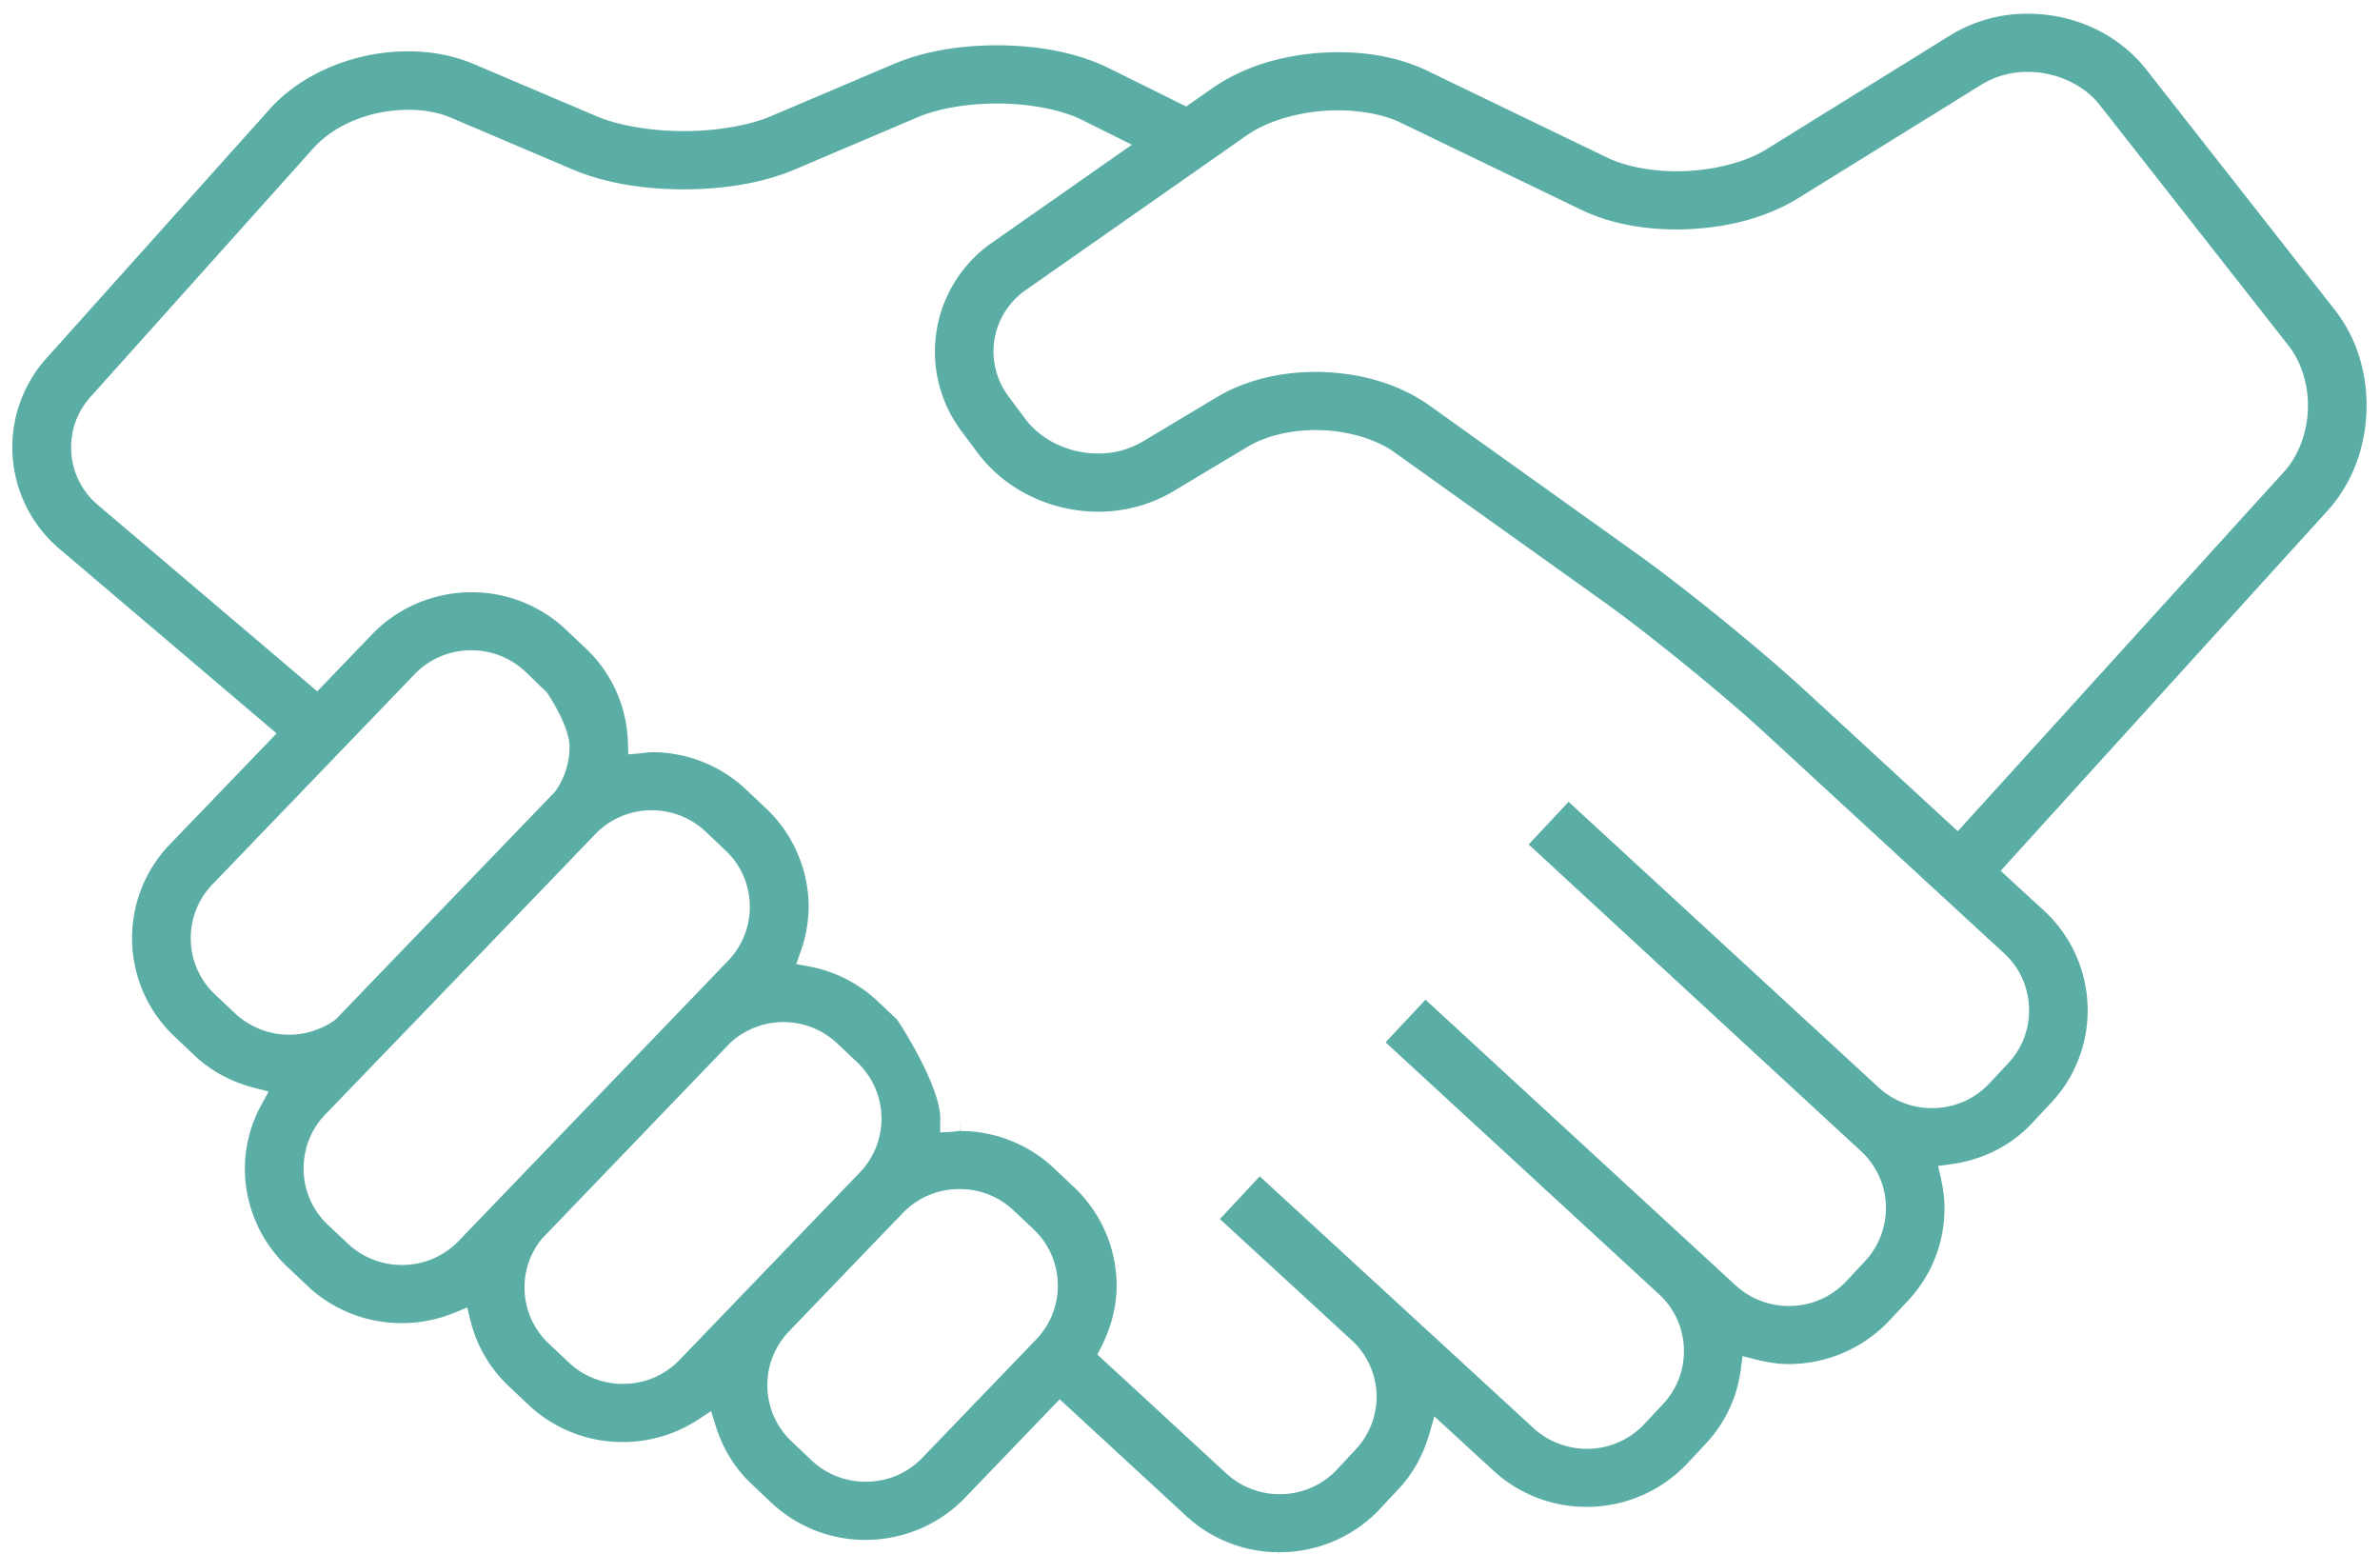
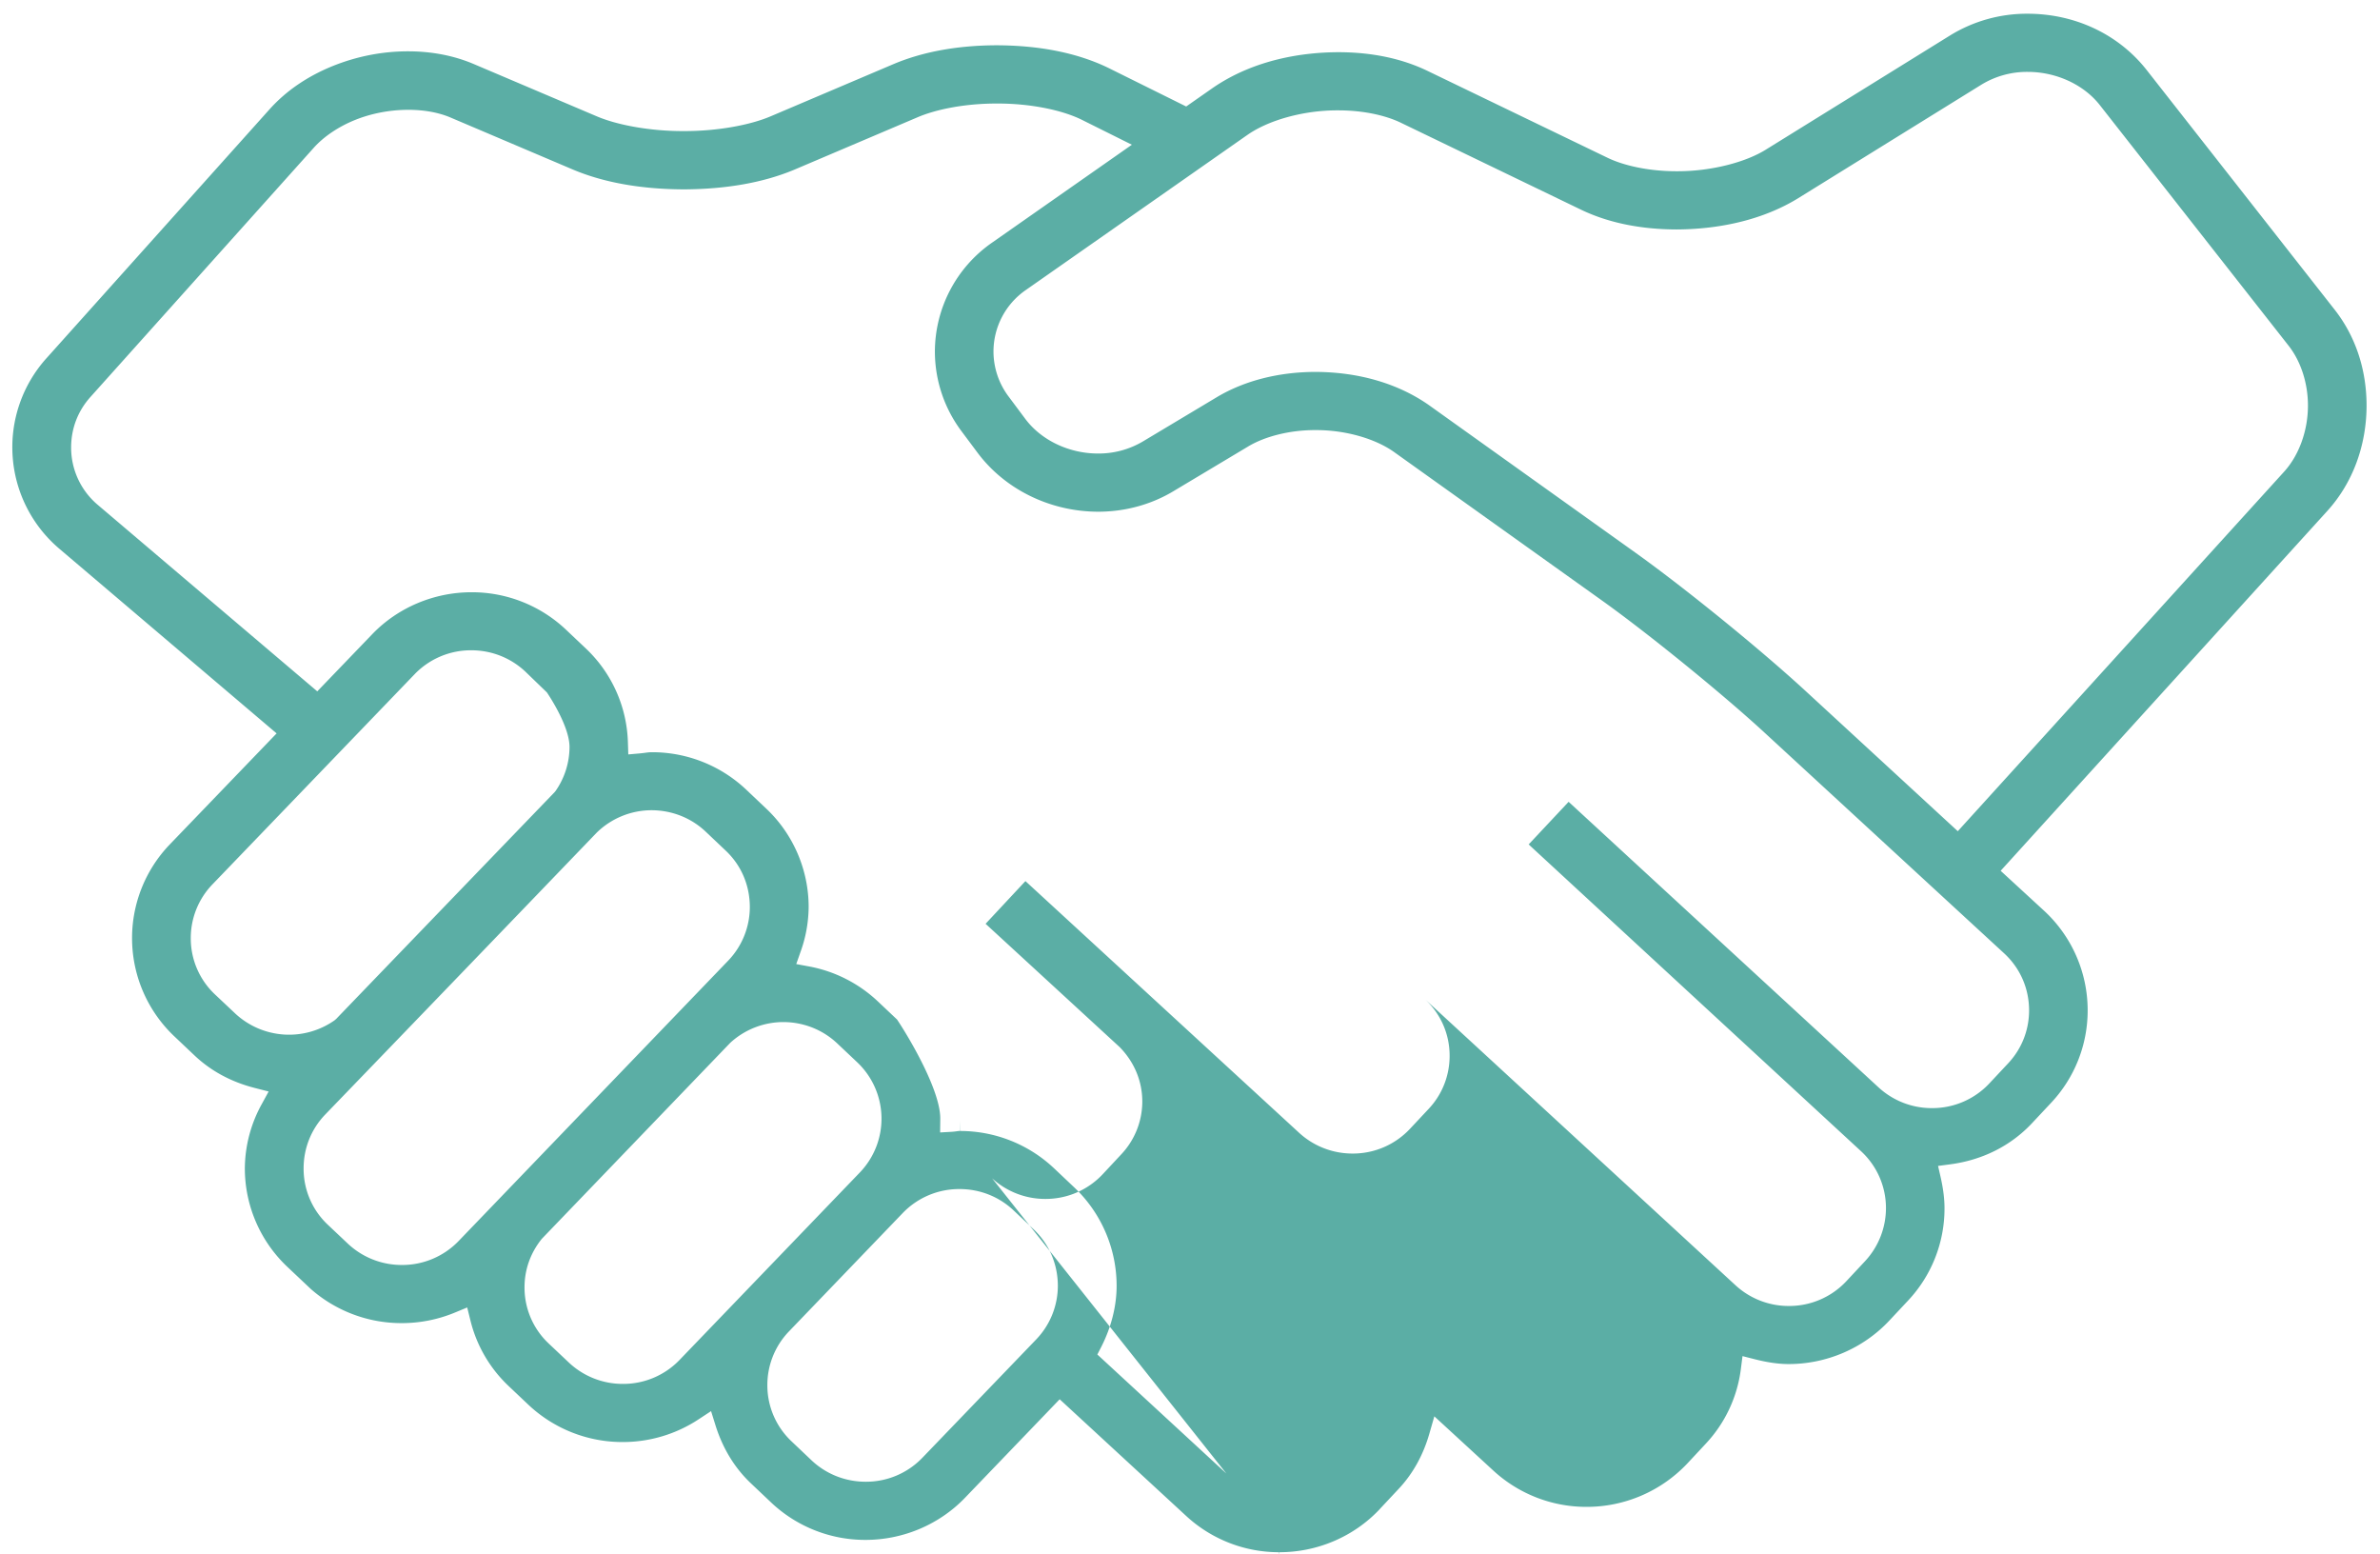
<svg xmlns="http://www.w3.org/2000/svg" width="95" height="62" viewBox="0 0 95 62">
-   <path d="M48.952 58.805l-5.15-4.75.152-.296c.403-.789.617-1.635.617-2.448a5.413 5.413 0 00-1.69-3.924l-.804-.76a5.457 5.457 0 00-3.763-1.492l-.001-.398-.007.398c-.047 0-.093.007-.14.014a2.386 2.386 0 01-.174.018l-.466.026.006-.556c.002-1.122-1.219-3.192-1.725-3.95l-.766-.723a5.456 5.456 0 00-2.753-1.397l-.505-.094.17-.483a5.38 5.38 0 00.325-1.794c0-1.48-.615-2.91-1.69-3.923l-.802-.76a5.465 5.465 0 00-3.768-1.494c-.096 0-.185.012-.274.024a5.091 5.091 0 01-.2.023l-.465.041-.015-.465a5.364 5.364 0 00-1.671-3.755l-.8-.757a5.464 5.464 0 00-3.77-1.495c-1.5 0-2.942.61-3.966 1.675l-2.193 2.28-8.759-7.44a2.991 2.991 0 01-1.066-2.3c.003-.756.27-1.45.773-2.01l8.907-9.937c.403-.451.99-.847 1.65-1.114 1.254-.508 2.787-.54 3.821-.096l4.889 2.078c1.229.516 2.715.78 4.415.786 1.7-.007 3.186-.271 4.416-.787l4.885-2.077c.808-.351 1.99-.561 3.16-.561h.09c1.271 0 2.564.255 3.374.667l1.961.977-5.588 3.912a5.31 5.31 0 00-2.275 4.347 5.309 5.309 0 001.061 3.172l.657.88c1.1 1.457 2.894 2.33 4.796 2.334 1.07 0 2.105-.28 2.993-.81l2.982-1.784c.68-.414 1.682-.663 2.676-.663h.058c1.18 0 2.384.346 3.145.903l8.243 5.886c1.862 1.328 4.85 3.757 6.525 5.303L80 38.048c.638.59.991 1.396.993 2.273 0 .79-.296 1.538-.834 2.112l-.753.804a3.115 3.115 0 01-2.292.985 3.135 3.135 0 01-2.126-.824l-12.375-11.4-1.595 1.701 13.266 12.242a3.08 3.08 0 01.996 2.272 3.114 3.114 0 01-.833 2.115l-.752.805a3.121 3.121 0 01-2.291.985 3.132 3.132 0 01-2.126-.823L56.9 39.895l-1.593 1.7 10.946 10.083c.624.594.963 1.388.963 2.24 0 .788-.294 1.537-.829 2.109l-.754.805a3.115 3.115 0 01-2.293.986 3.146 3.146 0 01-2.126-.823l-10.93-10.05-1.59 1.704 5.353 4.922c.586.598.9 1.36.902 2.164a3.078 3.078 0 01-.83 2.104l-.753.807a3.118 3.118 0 01-2.287.983 3.134 3.134 0 01-2.126-.824zm-7.587-5.356l-4.548 4.727a3.114 3.114 0 01-2.262.956c-.81 0-1.575-.303-2.157-.85l-.802-.761a3.07 3.07 0 01-.966-2.246 3.083 3.083 0 01.86-2.14l4.546-4.728a3.124 3.124 0 012.265-.955h.001c.81 0 1.575.303 2.156.851l.804.76c.618.585.96 1.382.963 2.245a3.094 3.094 0 01-.86 2.141zm-14.24.823a3.118 3.118 0 01-2.261.956 3.137 3.137 0 01-2.157-.852l-.804-.759a3.06 3.06 0 01-.966-2.248c0-.706.24-1.375.692-1.933l7.52-7.82a3.141 3.141 0 012.113-.828c.81.001 1.575.303 2.155.85l.805.76a3.098 3.098 0 01.106 4.386l-7.203 7.488zm-8.82-4.745a3.125 3.125 0 01-2.262.955 3.14 3.14 0 01-2.157-.85l-.805-.76a3.063 3.063 0 01-.962-2.249c0-.802.304-1.561.856-2.138A7719.095 7719.095 0 0023.817 33.23a3.139 3.139 0 012.189-.896h.002c.809.002 1.574.303 2.155.85l.803.761c.62.584.962 1.382.964 2.247a3.093 3.093 0 01-.859 2.14L18.305 49.527zm-8.92-9.085l-.803-.756a3.068 3.068 0 01-.967-2.246 3.082 3.082 0 01.86-2.142l8.073-8.39a3.115 3.115 0 012.266-.957c.806 0 1.571.302 2.155.85l.86.831c.093.136.901 1.351.904 2.175a3.083 3.083 0 01-.556 1.758l-.05.06c-.094.096-8.622 8.948-8.708 9.038l-.063.054a3.157 3.157 0 01-3.972-.275zM49.756 5.41c.845-.61 2.265-1.006 3.613-1.006h.05c.958 0 1.87.185 2.526.508l7.173 3.461c1.08.517 2.36.78 3.803.784 1.856-.009 3.533-.437 4.844-1.24l7.328-4.54a3.488 3.488 0 011.847-.508c1.148 0 2.253.516 2.892 1.345l7.514 9.575c.494.626.778 1.5.778 2.396.001 1.003-.359 1.995-.963 2.652L78.147 33.171l-6.1-5.618c-1.804-1.658-4.769-4.067-6.75-5.485l-8.245-5.89c-1.23-.867-2.803-1.33-4.546-1.336-1.47.004-2.824.35-3.917.997l-2.978 1.783a3.468 3.468 0 01-1.781.477c-1.167 0-2.28-.536-2.916-1.398l-.657-.88a2.99 2.99 0 01-.601-1.788 2.987 2.987 0 011.285-2.455l8.816-6.17zm5.321 54.81l.755-.806c.566-.604.978-1.347 1.224-2.206l.197-.686 2.36 2.17a5.477 5.477 0 003.715 1.443 5.52 5.52 0 004.02-1.728l.75-.804a5.33 5.33 0 001.393-2.992l.063-.492.483.123c.51.13.956.194 1.36.194 1.517 0 2.98-.63 4.011-1.728l.753-.804a5.364 5.364 0 001.456-3.688c0-.37-.05-.769-.15-1.218l-.107-.469.478-.063c1.296-.17 2.43-.741 3.28-1.651l.756-.807a5.374 5.374 0 001.457-3.689 5.407 5.407 0 00-1.74-3.974l-1.733-1.594 13.045-14.367c1.005-1.11 1.559-2.601 1.561-4.201-.002-1.437-.44-2.758-1.269-3.818L85.68 2.786C84.56 1.367 82.83.55 80.938.548a5.844 5.844 0 00-3.09.861L70.52 5.95c-.843.537-2.24.884-3.553.884h-.052c-1.048 0-2.074-.206-2.774-.55l-7.173-3.461c-1.021-.49-2.218-.74-3.554-.74-1.349.005-3.316.26-5.016 1.433l-1.05.734-3.085-1.53c-1.227-.6-2.735-.907-4.48-.913-1.56.004-2.946.257-4.116.75L30.78 4.634c-.853.368-2.174.597-3.445.597h-.091c-1.27 0-2.59-.23-3.445-.598l-4.89-2.078c-.79-.335-1.671-.506-2.62-.507-1.032 0-2.045.2-3.01.588-1.012.411-1.86.991-2.517 1.723l-8.907 9.937a5.31 5.31 0 00.522 7.61l8.664 7.362L6.776 33.7a5.396 5.396 0 00.186 7.661l.801.758c.658.623 1.47 1.06 2.412 1.3l.548.14-.27.494a5.376 5.376 0 00-.68 2.571 5.41 5.41 0 001.69 3.926l.94.887a5.475 5.475 0 003.633 1.365c.739 0 1.455-.144 2.139-.428l.474-.197.123.496a5.358 5.358 0 001.51 2.621l.803.76a5.472 5.472 0 003.772 1.494 5.497 5.497 0 003.036-.912l.49-.322.174.558c.289.926.766 1.71 1.42 2.327l.802.76a5.46 5.46 0 003.77 1.494c1.498 0 2.94-.611 3.966-1.676l3.783-3.936 5.05 4.657a5.453 5.453 0 003.71 1.447v.439l.013-.439c1.523 0 2.98-.628 4.007-1.724z" fill="#5BAEA5" fill-rule="evenodd" />
+   <path d="M48.952 58.805l-5.15-4.75.152-.296c.403-.789.617-1.635.617-2.448a5.413 5.413 0 00-1.69-3.924l-.804-.76a5.457 5.457 0 00-3.763-1.492l-.001-.398-.007.398c-.047 0-.093.007-.14.014a2.386 2.386 0 01-.174.018l-.466.026.006-.556c.002-1.122-1.219-3.192-1.725-3.95l-.766-.723a5.456 5.456 0 00-2.753-1.397l-.505-.094.17-.483a5.38 5.38 0 00.325-1.794c0-1.48-.615-2.91-1.69-3.923l-.802-.76a5.465 5.465 0 00-3.768-1.494c-.096 0-.185.012-.274.024a5.091 5.091 0 01-.2.023l-.465.041-.015-.465a5.364 5.364 0 00-1.671-3.755l-.8-.757a5.464 5.464 0 00-3.77-1.495c-1.5 0-2.942.61-3.966 1.675l-2.193 2.28-8.759-7.44a2.991 2.991 0 01-1.066-2.3c.003-.756.27-1.45.773-2.01l8.907-9.937c.403-.451.99-.847 1.65-1.114 1.254-.508 2.787-.54 3.821-.096l4.889 2.078c1.229.516 2.715.78 4.415.786 1.7-.007 3.186-.271 4.416-.787l4.885-2.077c.808-.351 1.99-.561 3.16-.561h.09c1.271 0 2.564.255 3.374.667l1.961.977-5.588 3.912a5.31 5.31 0 00-2.275 4.347 5.309 5.309 0 001.061 3.172l.657.88c1.1 1.457 2.894 2.33 4.796 2.334 1.07 0 2.105-.28 2.993-.81l2.982-1.784c.68-.414 1.682-.663 2.676-.663h.058c1.18 0 2.384.346 3.145.903l8.243 5.886c1.862 1.328 4.85 3.757 6.525 5.303L80 38.048c.638.59.991 1.396.993 2.273 0 .79-.296 1.538-.834 2.112l-.753.804a3.115 3.115 0 01-2.292.985 3.135 3.135 0 01-2.126-.824l-12.375-11.4-1.595 1.701 13.266 12.242a3.08 3.08 0 01.996 2.272 3.114 3.114 0 01-.833 2.115l-.752.805a3.121 3.121 0 01-2.291.985 3.132 3.132 0 01-2.126-.823L56.9 39.895c.624.594.963 1.388.963 2.24 0 .788-.294 1.537-.829 2.109l-.754.805a3.115 3.115 0 01-2.293.986 3.146 3.146 0 01-2.126-.823l-10.93-10.05-1.59 1.704 5.353 4.922c.586.598.9 1.36.902 2.164a3.078 3.078 0 01-.83 2.104l-.753.807a3.118 3.118 0 01-2.287.983 3.134 3.134 0 01-2.126-.824zm-7.587-5.356l-4.548 4.727a3.114 3.114 0 01-2.262.956c-.81 0-1.575-.303-2.157-.85l-.802-.761a3.07 3.07 0 01-.966-2.246 3.083 3.083 0 01.86-2.14l4.546-4.728a3.124 3.124 0 012.265-.955h.001c.81 0 1.575.303 2.156.851l.804.76c.618.585.96 1.382.963 2.245a3.094 3.094 0 01-.86 2.141zm-14.24.823a3.118 3.118 0 01-2.261.956 3.137 3.137 0 01-2.157-.852l-.804-.759a3.06 3.06 0 01-.966-2.248c0-.706.24-1.375.692-1.933l7.52-7.82a3.141 3.141 0 012.113-.828c.81.001 1.575.303 2.155.85l.805.76a3.098 3.098 0 01.106 4.386l-7.203 7.488zm-8.82-4.745a3.125 3.125 0 01-2.262.955 3.14 3.14 0 01-2.157-.85l-.805-.76a3.063 3.063 0 01-.962-2.249c0-.802.304-1.561.856-2.138A7719.095 7719.095 0 0023.817 33.23a3.139 3.139 0 012.189-.896h.002c.809.002 1.574.303 2.155.85l.803.761c.62.584.962 1.382.964 2.247a3.093 3.093 0 01-.859 2.14L18.305 49.527zm-8.92-9.085l-.803-.756a3.068 3.068 0 01-.967-2.246 3.082 3.082 0 01.86-2.142l8.073-8.39a3.115 3.115 0 012.266-.957c.806 0 1.571.302 2.155.85l.86.831c.093.136.901 1.351.904 2.175a3.083 3.083 0 01-.556 1.758l-.05.06c-.094.096-8.622 8.948-8.708 9.038l-.063.054a3.157 3.157 0 01-3.972-.275zM49.756 5.41c.845-.61 2.265-1.006 3.613-1.006h.05c.958 0 1.87.185 2.526.508l7.173 3.461c1.08.517 2.36.78 3.803.784 1.856-.009 3.533-.437 4.844-1.24l7.328-4.54a3.488 3.488 0 011.847-.508c1.148 0 2.253.516 2.892 1.345l7.514 9.575c.494.626.778 1.5.778 2.396.001 1.003-.359 1.995-.963 2.652L78.147 33.171l-6.1-5.618c-1.804-1.658-4.769-4.067-6.75-5.485l-8.245-5.89c-1.23-.867-2.803-1.33-4.546-1.336-1.47.004-2.824.35-3.917.997l-2.978 1.783a3.468 3.468 0 01-1.781.477c-1.167 0-2.28-.536-2.916-1.398l-.657-.88a2.99 2.99 0 01-.601-1.788 2.987 2.987 0 011.285-2.455l8.816-6.17zm5.321 54.81l.755-.806c.566-.604.978-1.347 1.224-2.206l.197-.686 2.36 2.17a5.477 5.477 0 003.715 1.443 5.52 5.52 0 004.02-1.728l.75-.804a5.33 5.33 0 001.393-2.992l.063-.492.483.123c.51.13.956.194 1.36.194 1.517 0 2.98-.63 4.011-1.728l.753-.804a5.364 5.364 0 001.456-3.688c0-.37-.05-.769-.15-1.218l-.107-.469.478-.063c1.296-.17 2.43-.741 3.28-1.651l.756-.807a5.374 5.374 0 001.457-3.689 5.407 5.407 0 00-1.74-3.974l-1.733-1.594 13.045-14.367c1.005-1.11 1.559-2.601 1.561-4.201-.002-1.437-.44-2.758-1.269-3.818L85.68 2.786C84.56 1.367 82.83.55 80.938.548a5.844 5.844 0 00-3.09.861L70.52 5.95c-.843.537-2.24.884-3.553.884h-.052c-1.048 0-2.074-.206-2.774-.55l-7.173-3.461c-1.021-.49-2.218-.74-3.554-.74-1.349.005-3.316.26-5.016 1.433l-1.05.734-3.085-1.53c-1.227-.6-2.735-.907-4.48-.913-1.56.004-2.946.257-4.116.75L30.78 4.634c-.853.368-2.174.597-3.445.597h-.091c-1.27 0-2.59-.23-3.445-.598l-4.89-2.078c-.79-.335-1.671-.506-2.62-.507-1.032 0-2.045.2-3.01.588-1.012.411-1.86.991-2.517 1.723l-8.907 9.937a5.31 5.31 0 00.522 7.61l8.664 7.362L6.776 33.7a5.396 5.396 0 00.186 7.661l.801.758c.658.623 1.47 1.06 2.412 1.3l.548.14-.27.494a5.376 5.376 0 00-.68 2.571 5.41 5.41 0 001.69 3.926l.94.887a5.475 5.475 0 003.633 1.365c.739 0 1.455-.144 2.139-.428l.474-.197.123.496a5.358 5.358 0 001.51 2.621l.803.76a5.472 5.472 0 003.772 1.494 5.497 5.497 0 003.036-.912l.49-.322.174.558c.289.926.766 1.71 1.42 2.327l.802.76a5.46 5.46 0 003.77 1.494c1.498 0 2.94-.611 3.966-1.676l3.783-3.936 5.05 4.657a5.453 5.453 0 003.71 1.447v.439l.013-.439c1.523 0 2.98-.628 4.007-1.724z" fill="#5BAEA5" fill-rule="evenodd" />
</svg>